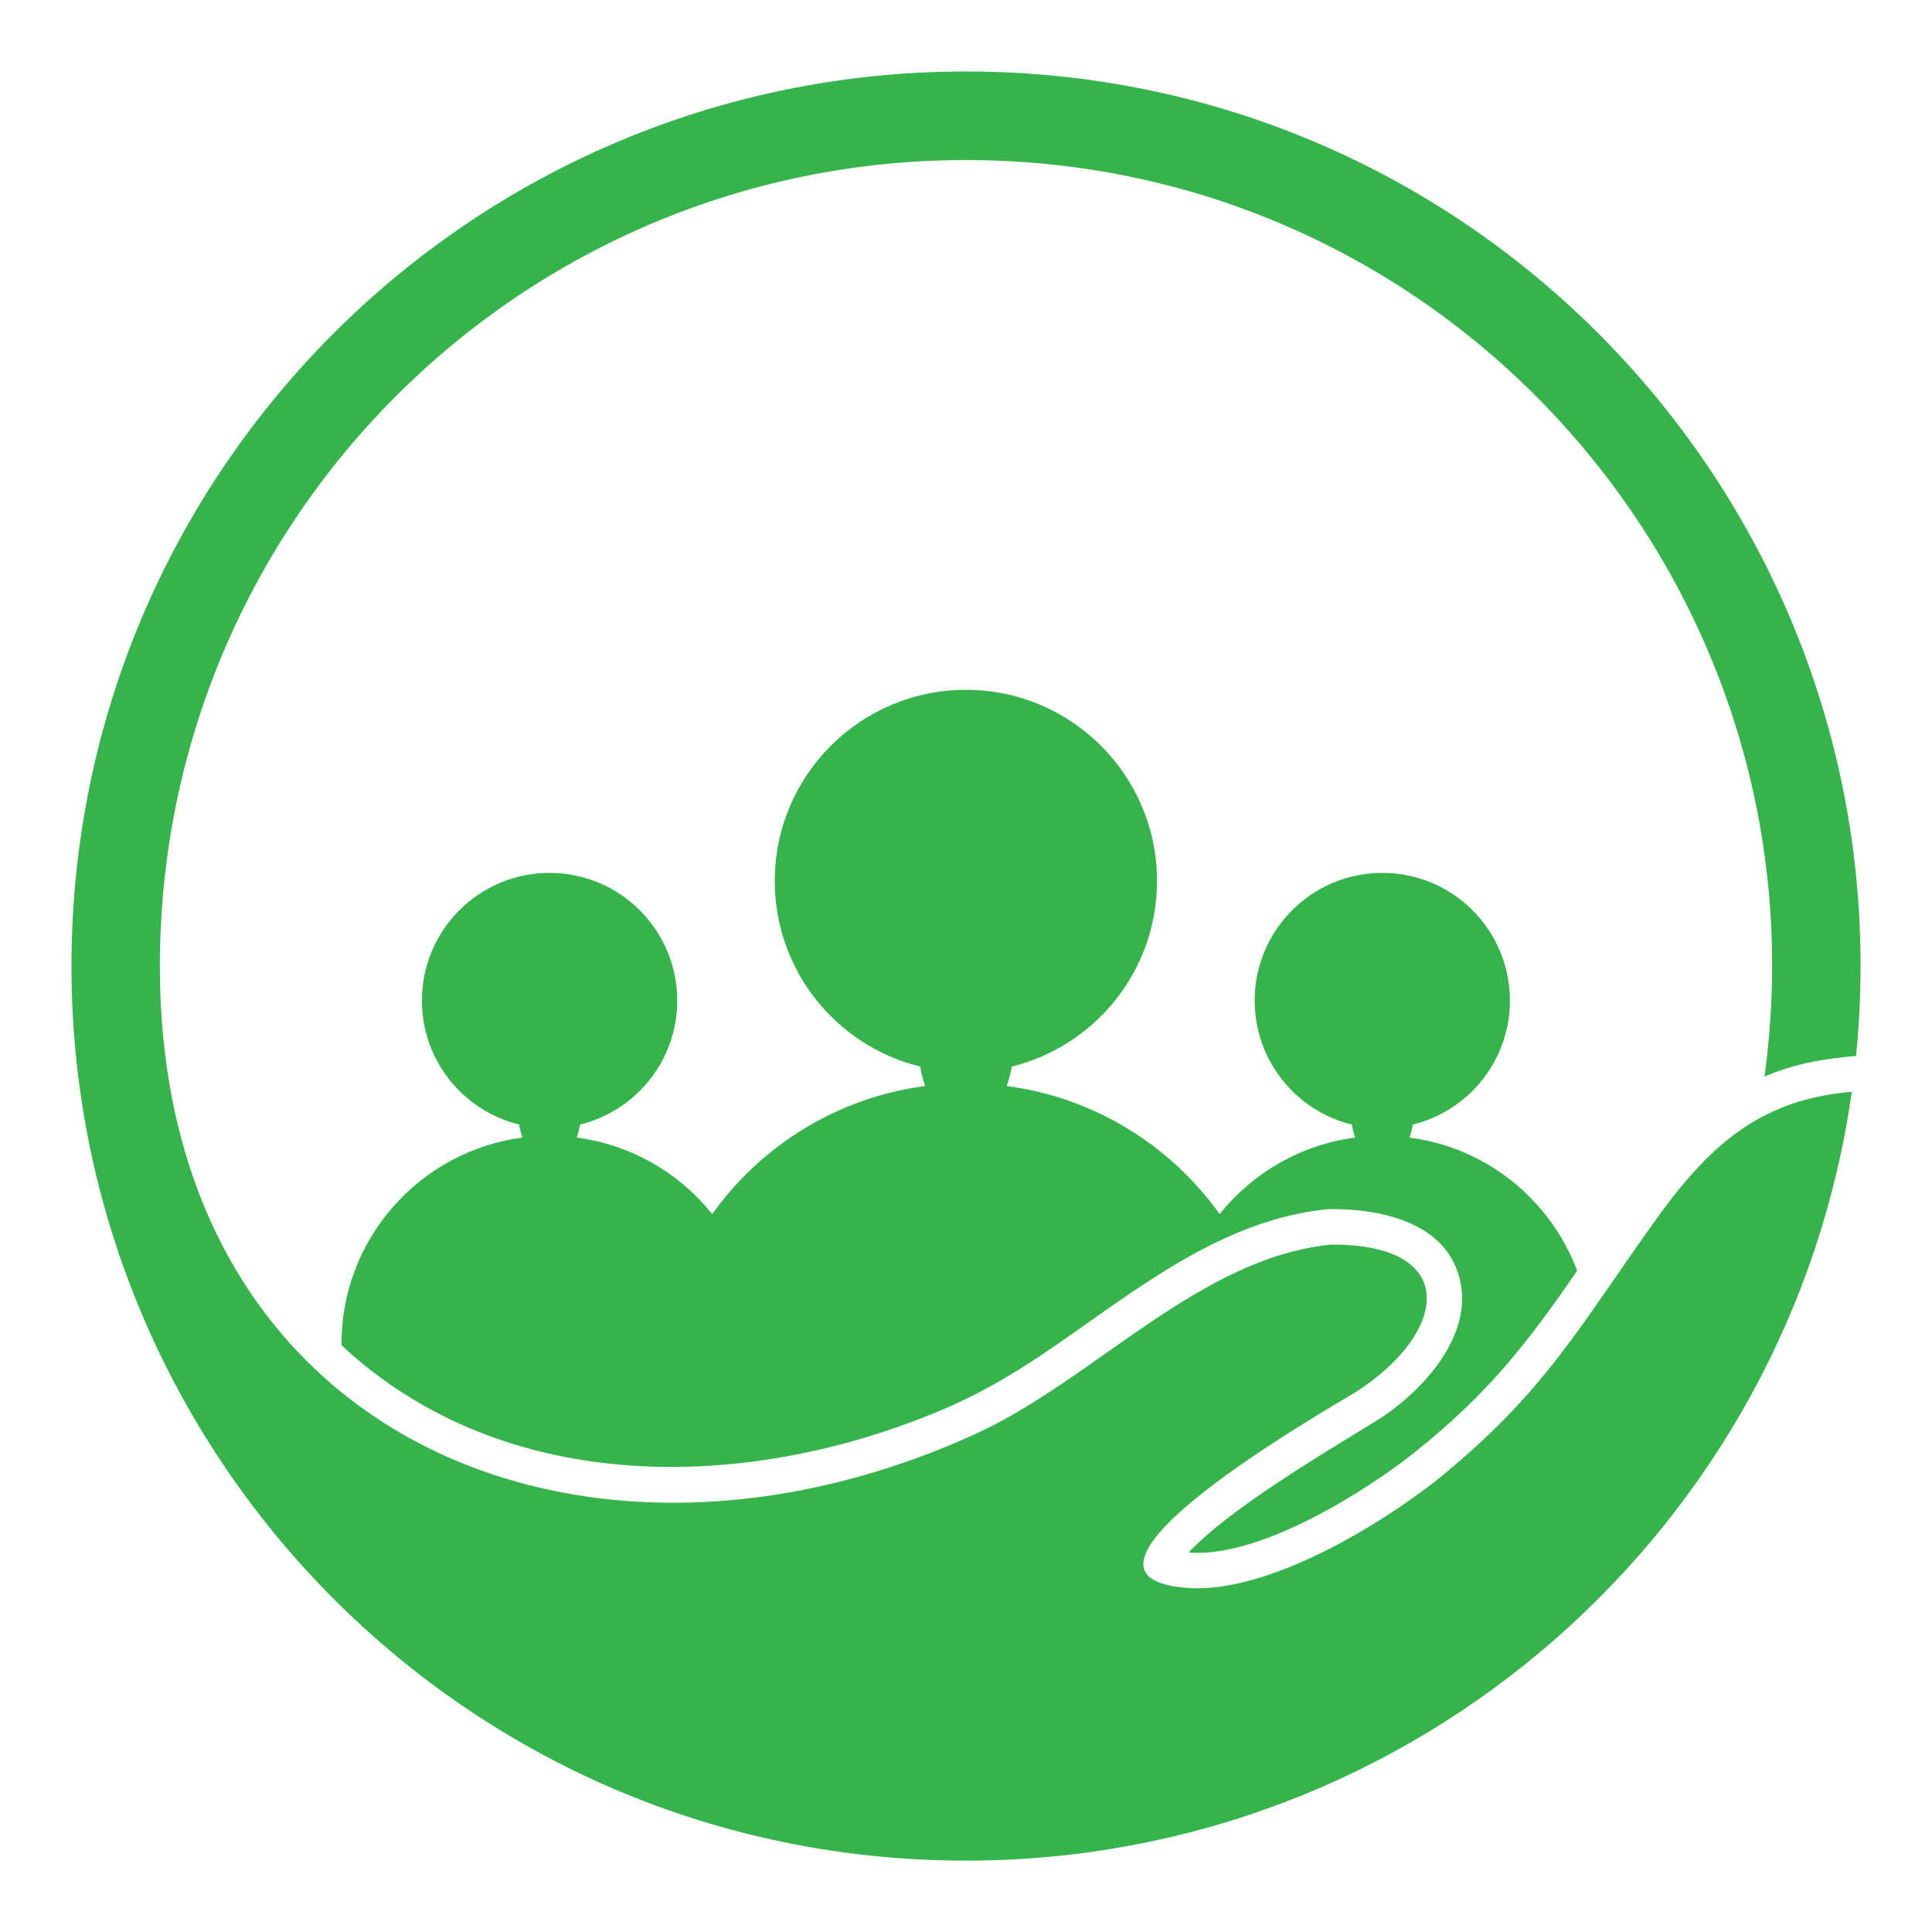
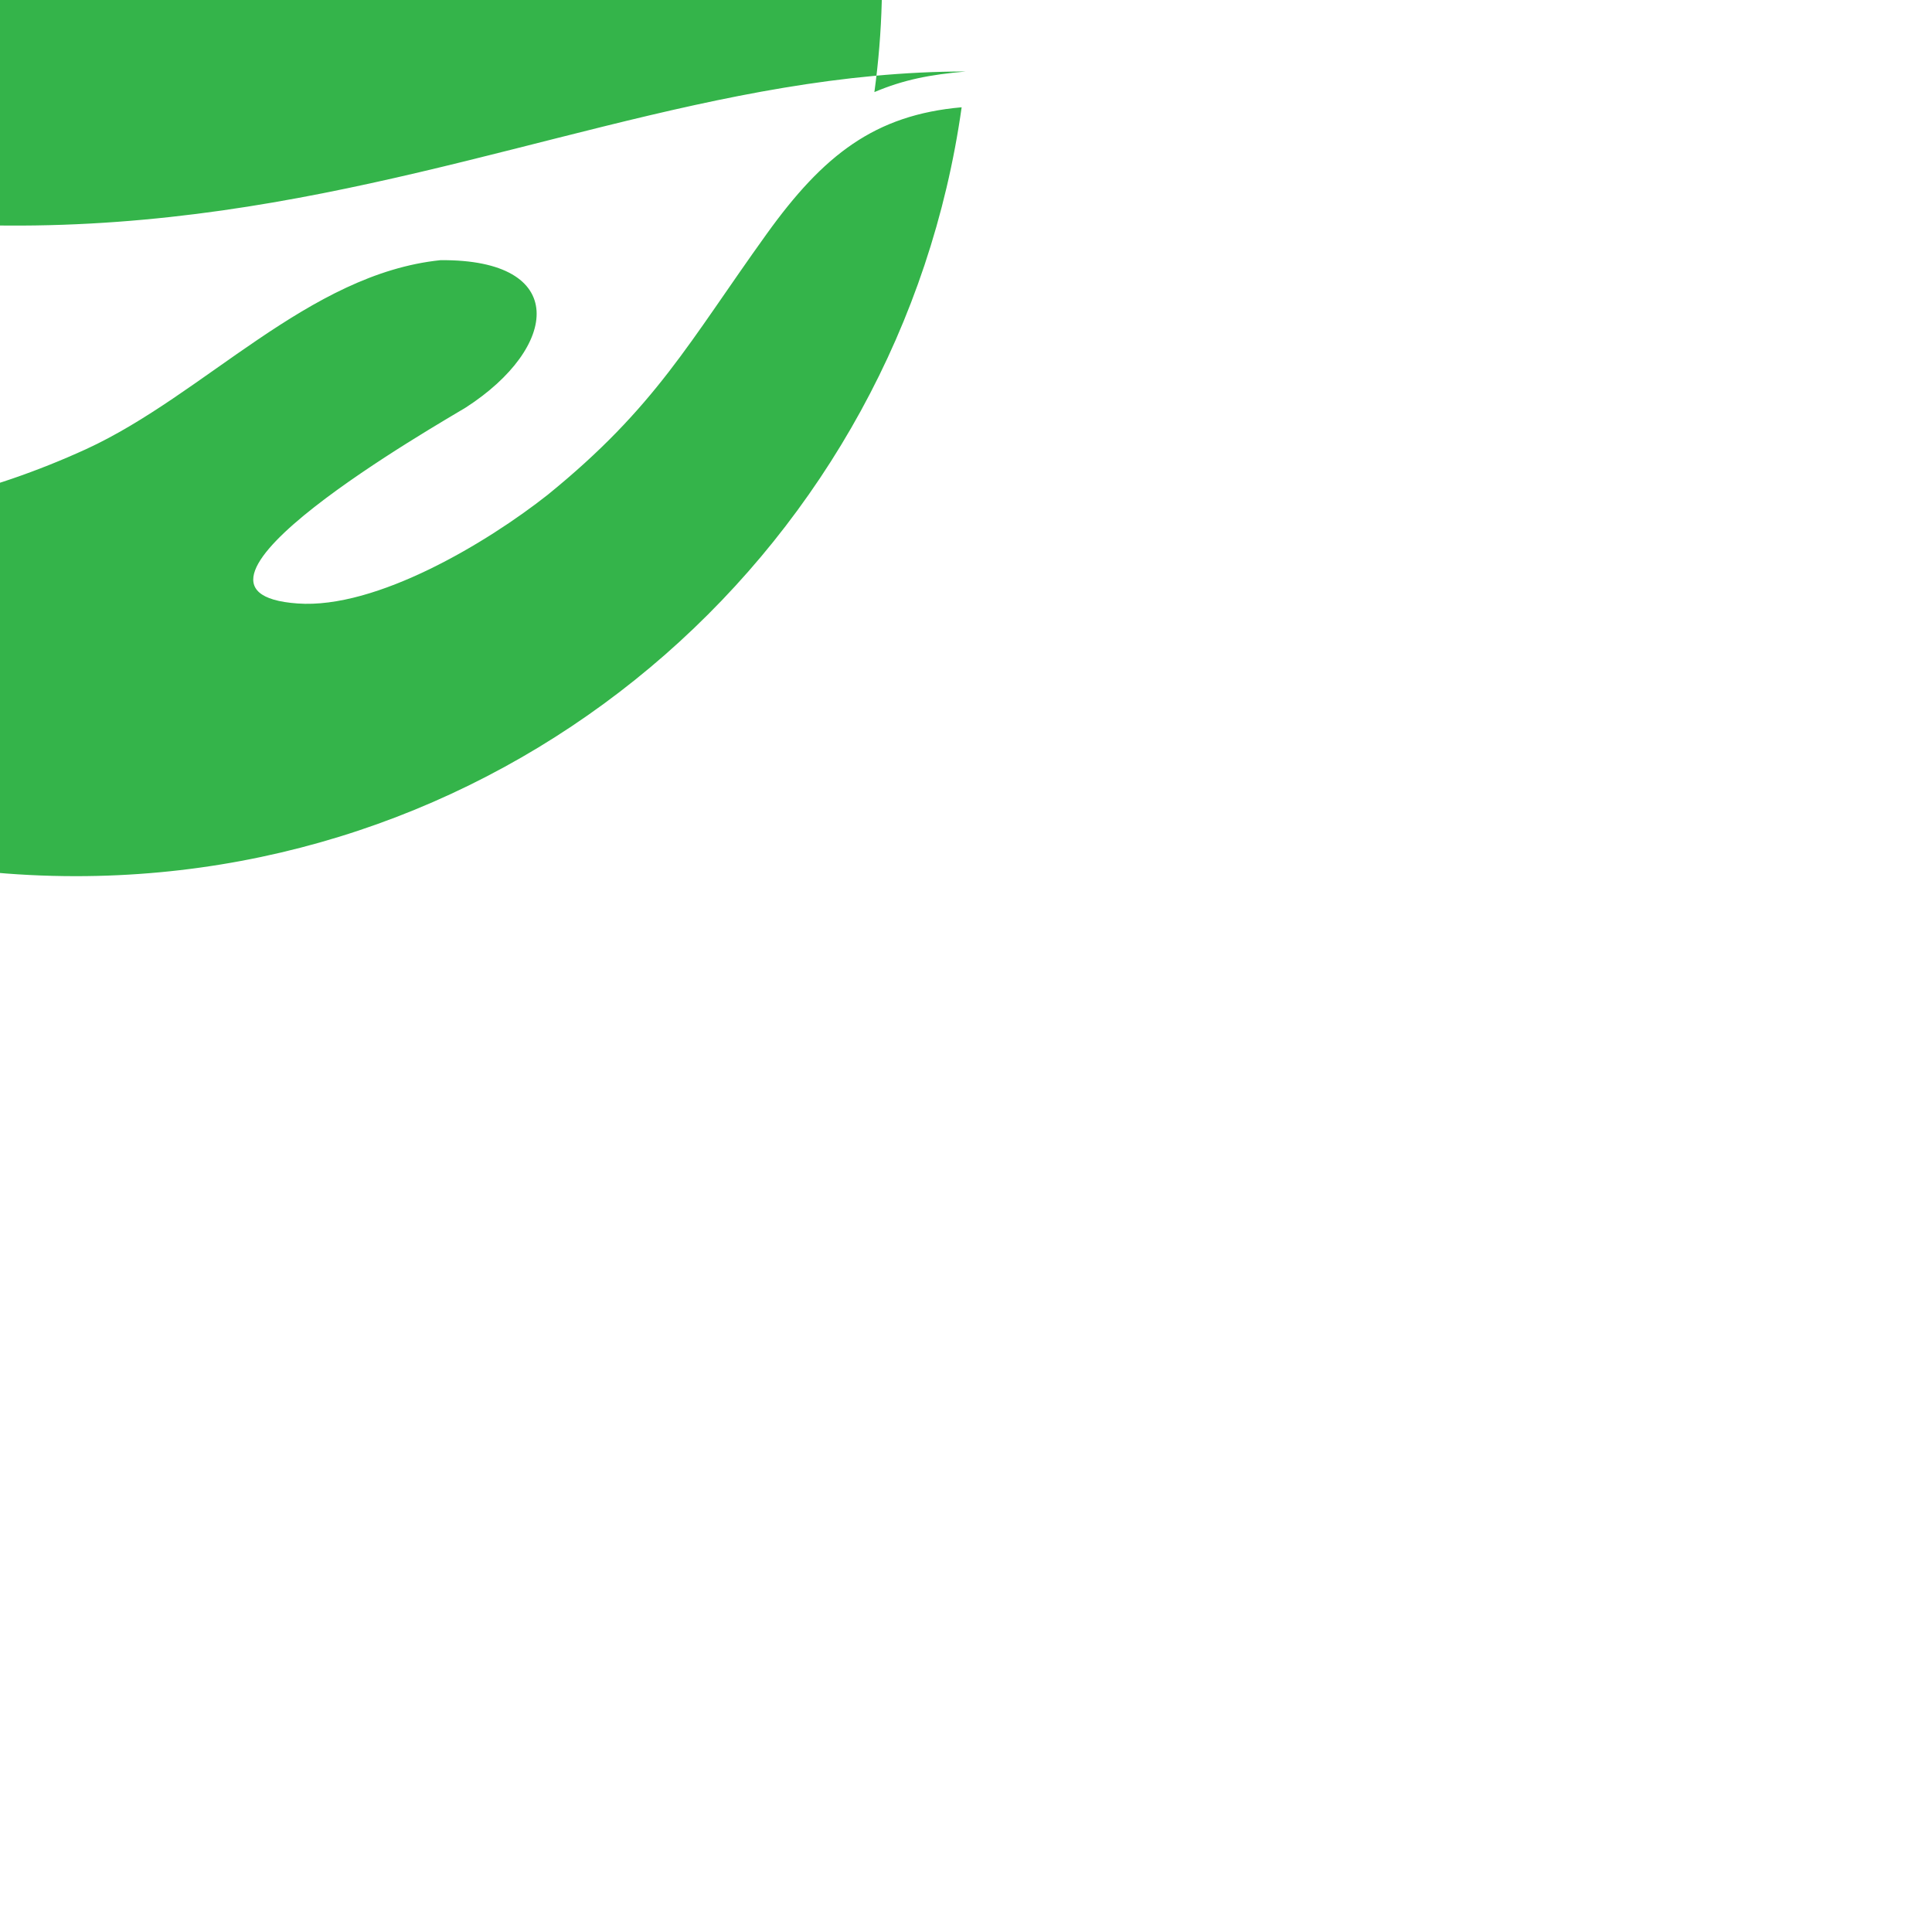
<svg xmlns="http://www.w3.org/2000/svg" version="1.1" id="Calque_1" x="0px" y="0px" width="36px" height="36px" viewBox="0 0 36 36" enable-background="new 0 0 36 36" xml:space="preserve">
  <g>
-     <path fill-rule="evenodd" clip-rule="evenodd" fill="#34B44A" d="M17.999,1.332c9.864,0,17.565,8.514,16.586,18.344   c-0.67,0.058-1.16,0.153-1.706,0.384c1.238-9.033-5.763-17.078-14.88-17.078c-8.296,0-15.02,6.724-15.02,15.021   c0,8.786,7.891,12.059,15.214,8.709c2.209-1.016,4.137-3.266,6.601-3.52c2.406-0.02,2.21,1.624,0.472,2.745   c-0.455,0.279-6.022,3.447-3.134,3.652c1.468,0.106,3.53-1.134,4.657-2.023c2.025-1.644,2.633-2.846,4.081-4.86   c1.06-1.476,2.017-2.221,3.635-2.363c-1.142,8.099-8.095,14.327-16.506,14.327c-9.31,0-16.667-7.565-16.667-16.667   C1.332,8.795,8.793,1.332,17.999,1.332L17.999,1.332z" />
-     <path fill-rule="evenodd" clip-rule="evenodd" fill="#34B44A" d="M21.559,16.416c0-1.968-1.595-3.562-3.56-3.562   c-1.968,0-3.562,1.594-3.562,3.562c0,1.673,1.153,3.077,2.71,3.458c0.021,0.128,0.053,0.25,0.092,0.363   c-1.633,0.213-3.055,1.107-3.968,2.386c-0.612-0.764-1.506-1.293-2.525-1.426c0.027-0.076,0.048-0.16,0.064-0.243   c1.037-0.254,1.809-1.193,1.809-2.31c0-1.313-1.066-2.379-2.379-2.379c-1.313,0-2.378,1.066-2.378,2.379   c0,1.117,0.771,2.056,1.812,2.31c0.013,0.083,0.034,0.167,0.061,0.243c-1.912,0.25-3.387,1.894-3.371,3.87   c3.058,2.854,7.646,2.747,11.317,1.148c1.472-0.645,2.509-1.575,3.856-2.429c0.992-0.632,2.021-1.134,3.188-1.253l0.063-0.003   c0.968-0.008,2.209,0.259,2.429,1.377c0.207,1.062-0.784,2.088-1.609,2.592c-0.989,0.606-2.7,1.618-3.459,2.429   c1.374,0.115,3.436-1.24,4.226-1.878c1.354-1.085,2.061-1.992,3.013-3.371c-0.493-1.316-1.684-2.296-3.124-2.482   c0.026-0.076,0.047-0.16,0.062-0.243c1.039-0.254,1.809-1.193,1.809-2.31c0-1.313-1.063-2.379-2.377-2.379   c-1.313,0-2.379,1.066-2.379,2.379c0,1.117,0.771,2.056,1.809,2.31c0.017,0.083,0.037,0.167,0.063,0.243   c-1.019,0.133-1.911,0.662-2.525,1.426c-0.913-1.278-2.333-2.173-3.967-2.386c0.04-0.113,0.071-0.235,0.093-0.363   C20.405,19.492,21.559,18.089,21.559,16.416L21.559,16.416z" />
+     <path fill-rule="evenodd" clip-rule="evenodd" fill="#34B44A" d="M17.999,1.332c-0.67,0.058-1.16,0.153-1.706,0.384c1.238-9.033-5.763-17.078-14.88-17.078c-8.296,0-15.02,6.724-15.02,15.021   c0,8.786,7.891,12.059,15.214,8.709c2.209-1.016,4.137-3.266,6.601-3.52c2.406-0.02,2.21,1.624,0.472,2.745   c-0.455,0.279-6.022,3.447-3.134,3.652c1.468,0.106,3.53-1.134,4.657-2.023c2.025-1.644,2.633-2.846,4.081-4.86   c1.06-1.476,2.017-2.221,3.635-2.363c-1.142,8.099-8.095,14.327-16.506,14.327c-9.31,0-16.667-7.565-16.667-16.667   C1.332,8.795,8.793,1.332,17.999,1.332L17.999,1.332z" />
  </g>
</svg>